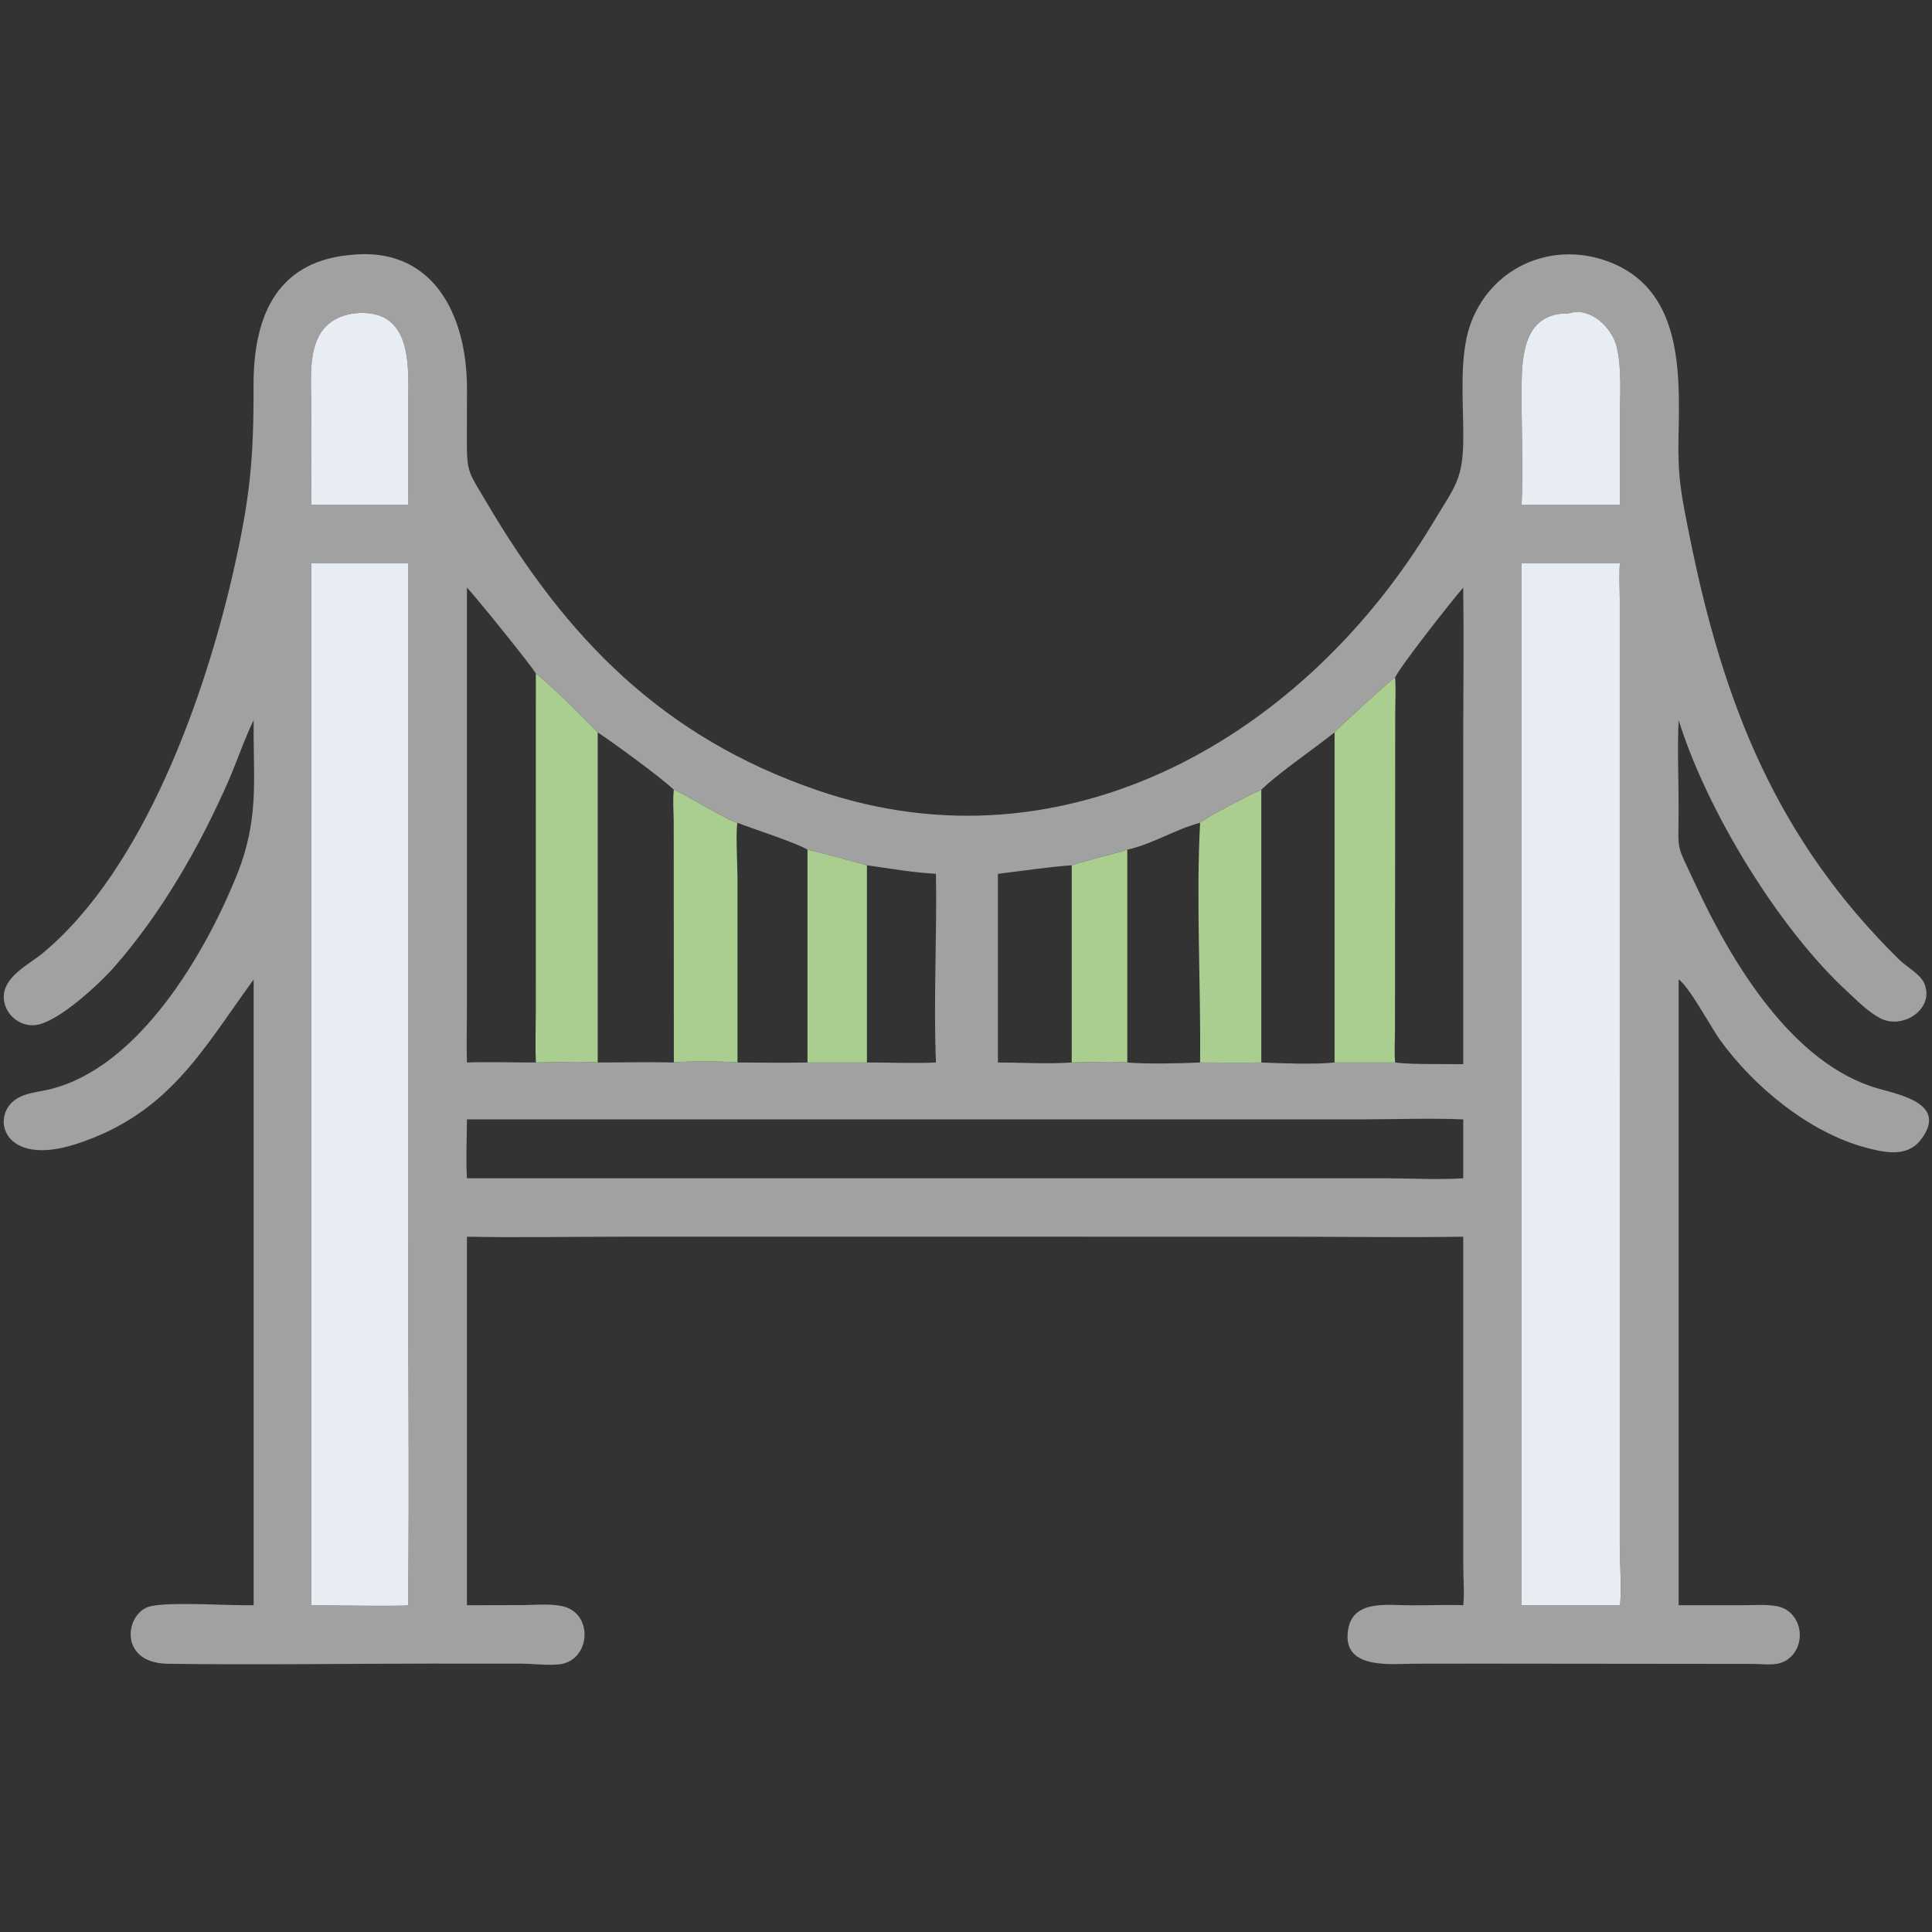
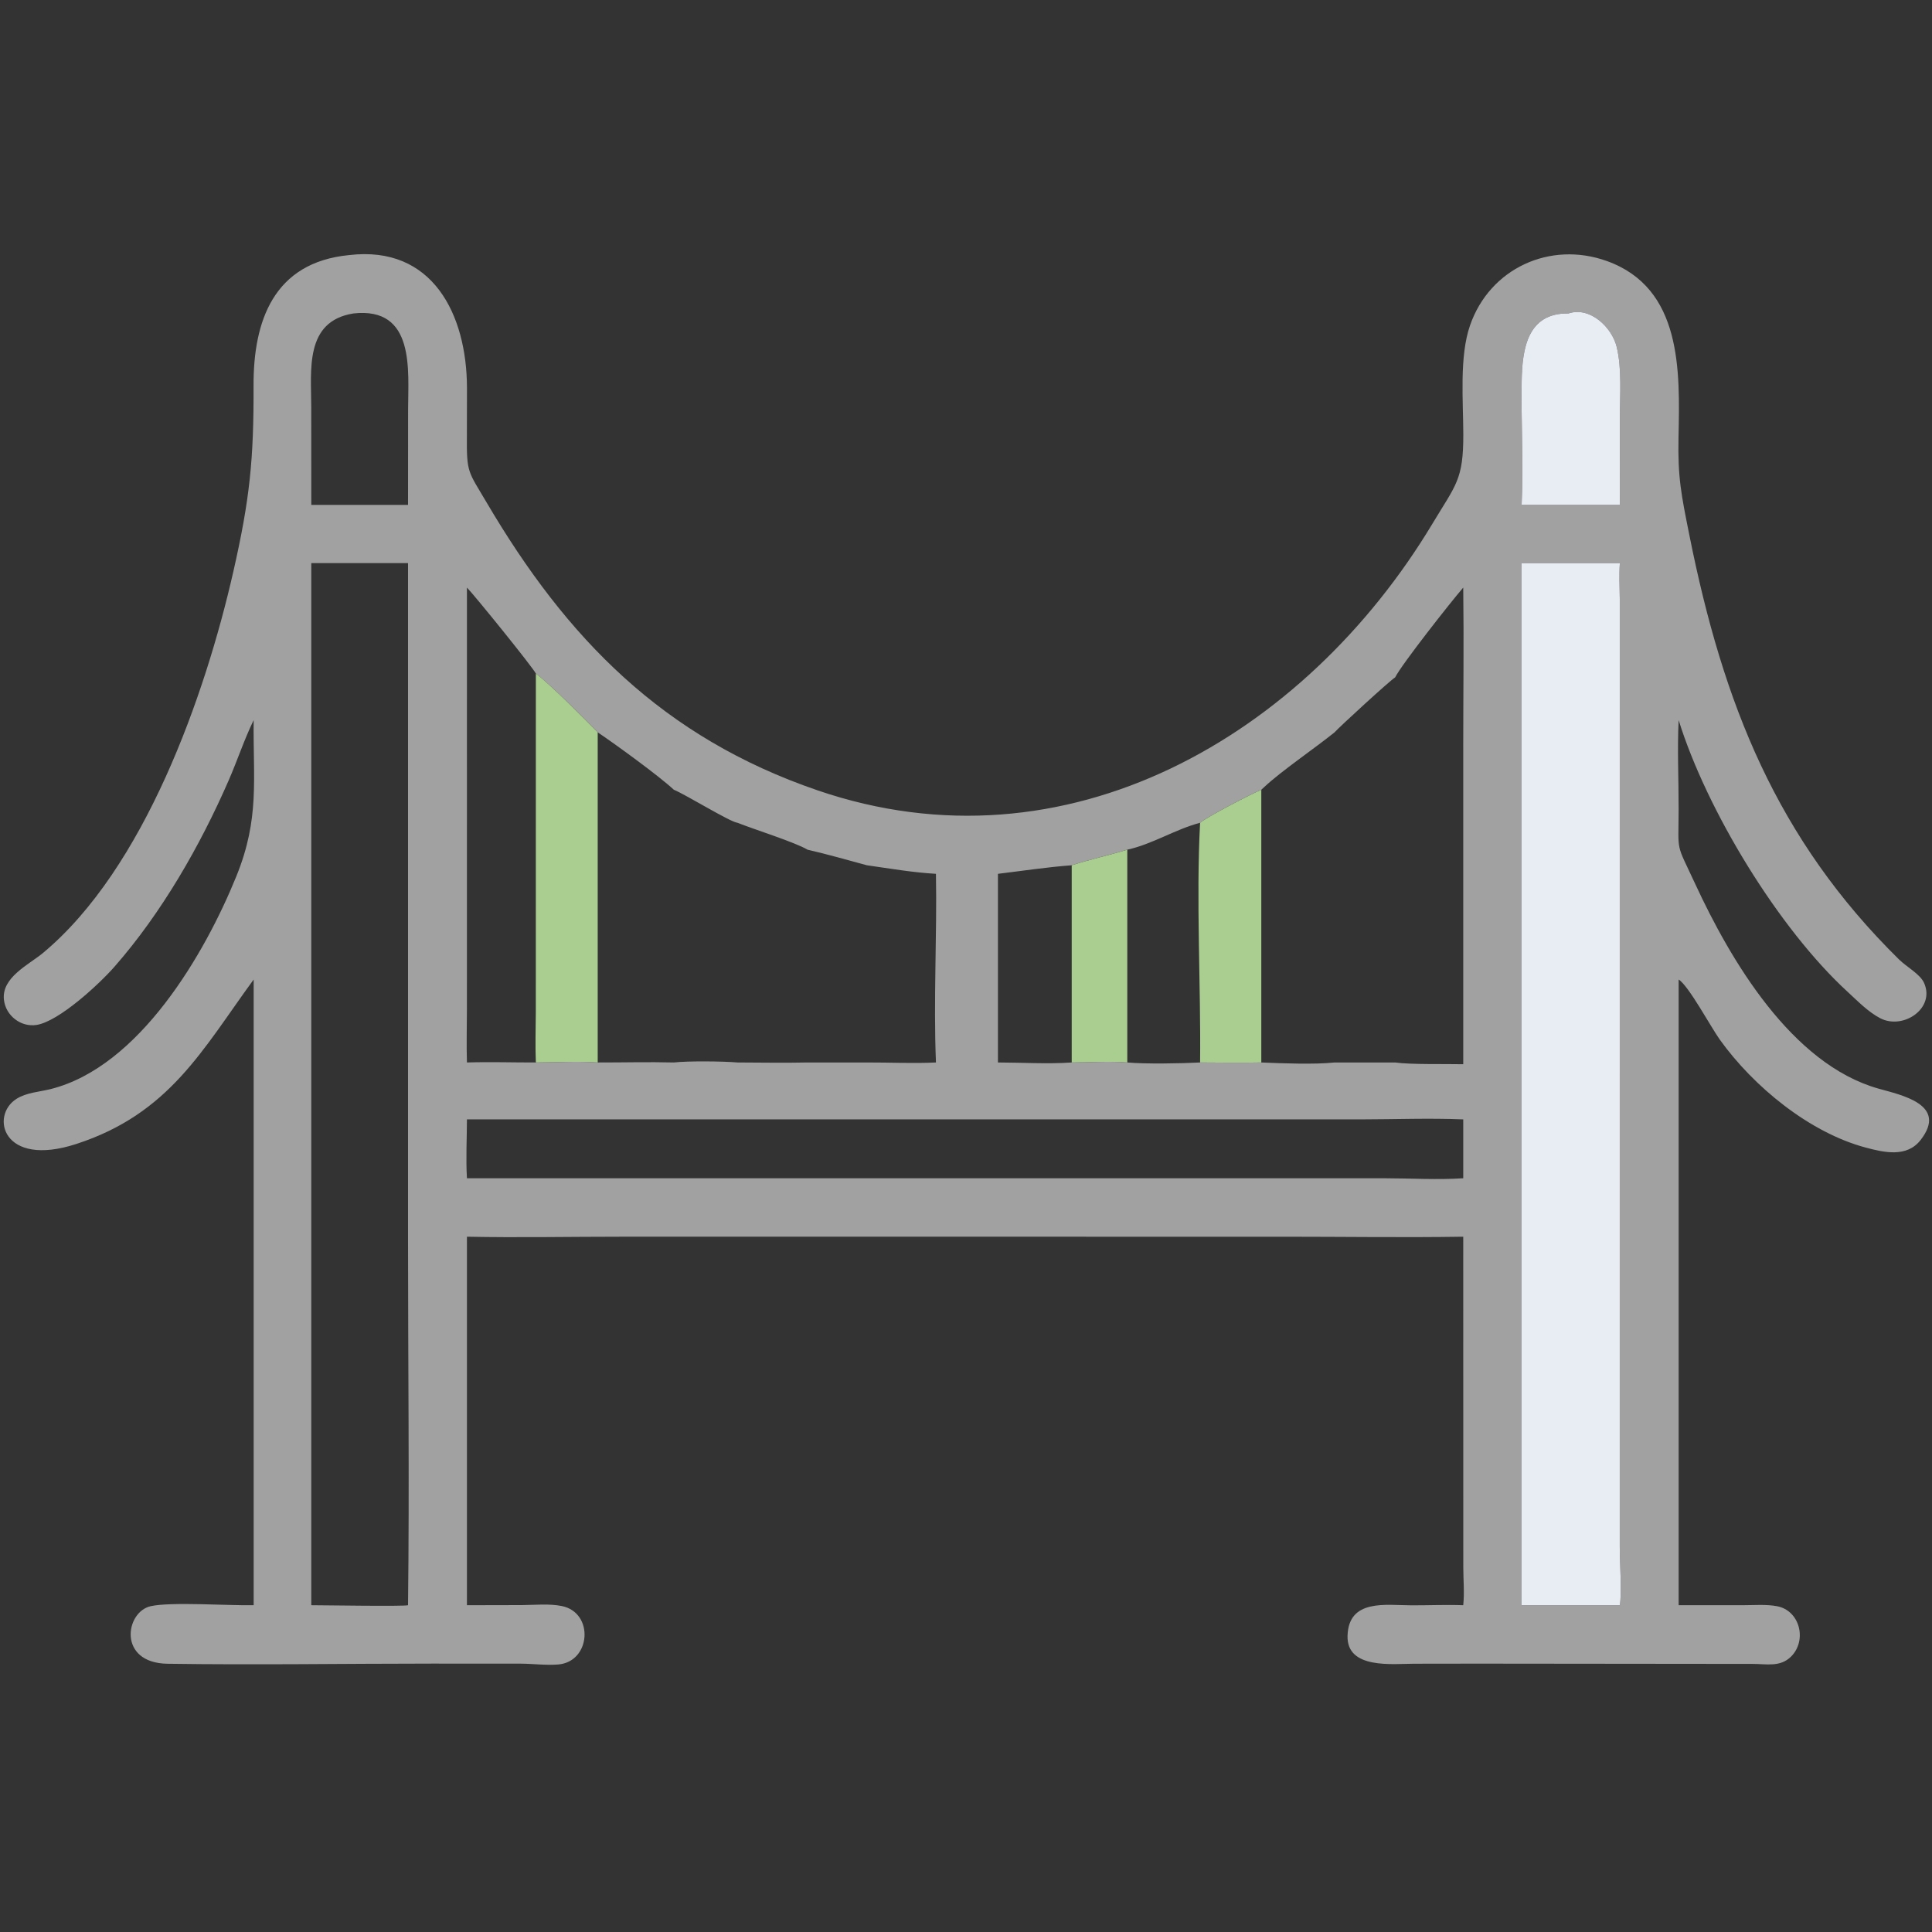
<svg xmlns="http://www.w3.org/2000/svg" width="1024" height="1024">
  <rect width="100%" height="100%" fill="#333333" stroke="none" />
  <path fill="#A2A1A1" transform="scale(2 2)" d="M67.222 190.836C64.685 196.067 62.925 201.474 60.608 206.79C53.028 224.179 42.829 241.947 30.326 256.2C26.286 260.805 15.639 270.669 9.703 271.616C5.554 272.278 1.541 269.174 1.047 264.997C0.34 259.012 7.614 255.689 11.389 252.546C38.298 230.138 54.369 184.28 61.821 151.547C66.215 132.246 67.263 121.728 67.194 102.181C67.135 85.204 72.418 69.556 92.501 67.602C114.655 64.965 123.7 83.337 123.754 102.765L123.733 115.373C123.65 125.439 124.015 124.76 128.97 133.181C150.173 169.212 175.689 195.408 216.625 209.438C282.673 232.076 345.833 194.967 379.582 138.831C385.872 128.369 387.819 127.15 387.79 115.053C387.769 106.243 386.714 94.513 389.564 86.261C394.797 71.11 410.775 63.782 425.81 69.166C445.779 76.317 445.203 98.215 444.825 115.82C444.594 126.565 445.564 131.149 447.712 141.882C456.654 186.546 470.857 222.375 503.28 254.288C505.244 256.221 508.865 258.14 509.911 260.51C512.894 267.269 504.339 272.987 498.282 269.842C495.05 268.164 492.203 265.198 489.536 262.748C471.492 246.169 452.365 214.972 444.857 190.836C444.476 198.711 444.867 206.579 444.851 214.457C444.827 226.424 443.997 222.912 449.271 234.298C458.584 254.403 474.745 281.979 497.803 288.491C503.902 290.213 516.313 292.717 508.971 302.124C505.325 306.796 499.349 305.438 494.387 304.108C479.521 300.124 464.715 287.988 455.771 275.516C453.405 272.216 447.521 261.24 444.857 259.581L444.857 425.401L461.73 425.401C464.674 425.405 468.09 425.113 470.971 425.67C476.994 426.836 478.947 434.695 474.67 438.989C471.773 441.898 468.096 440.937 464.383 440.954L391.875 440.88L374.809 440.903C369.14 440.906 356.834 442.457 357.114 433.477C357.419 423.671 367.268 425.405 374 425.429C378.59 425.445 383.184 425.232 387.772 425.401C388.123 422.168 387.794 418.656 387.787 415.39L387.772 327.741C372.032 327.982 356.248 327.743 340.505 327.742L164.693 327.739C151.061 327.74 137.371 328.012 123.744 327.741L123.744 425.401L138.262 425.369C141.661 425.34 145.598 424.938 148.924 425.626C157.499 427.401 156.602 440.39 147.927 441.104C144.707 441.369 141.278 440.905 138.025 440.885L114.537 440.872C91.176 440.876 67.755 441.255 44.401 440.912C31.117 440.716 33.176 427.133 39.967 425.647C45.389 424.46 60.845 425.536 67.222 425.401L67.222 259.581C53.624 278.192 44.904 295.143 20.197 303.172C0.607 309.537 -2.643 295.643 4.358 291.215C7.048 289.514 10.398 289.377 13.423 288.618C36.933 282.718 54.315 252.735 62.642 232.207C68.876 216.839 67.039 206.591 67.222 190.836ZM142.007 178.501C141.163 176.797 125.949 157.999 123.744 155.712L123.738 267.507C123.734 272.194 123.596 276.882 123.744 281.567C129.818 281.37 135.928 281.583 142.007 281.567C147.401 281.552 153.034 281.187 158.4 281.567C165.12 281.582 171.861 281.393 178.576 281.567C182.195 281.145 191.767 281.231 195.445 281.567C201.623 281.582 207.826 281.709 214 281.567L229.747 281.567C235.825 281.545 241.97 281.866 248.037 281.567C247.358 264.962 248.335 248.207 248.037 231.573C241.846 231.218 235.875 230.171 229.747 229.306C224.538 227.896 219.252 226.386 214 225.174C210.813 223.243 199.554 219.691 195.445 218.047C193.469 217.838 181.748 210.587 178.576 209.292C174.574 205.57 162.98 197.155 158.4 194.074C155.209 190.769 145.472 181.019 142.007 178.501ZM369.718 179.527C368.584 180.129 354.783 192.784 353.677 194.074C348.359 198.353 339.534 204.361 335.092 208.523L334.258 209.292C331.737 210.317 319.666 216.58 318.036 218.047C311.441 219.772 305.428 223.714 298.744 225.174C293.869 226.66 288.861 227.754 284.017 229.306C277.55 229.782 270.921 230.796 264.466 231.573L264.466 281.567C270.819 281.58 277.72 282.012 284.017 281.567C288.827 281.558 293.967 281.186 298.744 281.567C303.547 282.002 313.059 281.829 318.036 281.567C323.439 281.602 328.855 281.675 334.258 281.567C339.742 281.804 348.458 282.132 353.677 281.567L369.718 281.567C373.892 282.159 383.164 281.921 387.772 282.03L387.772 198.086C387.772 183.969 387.959 169.826 387.772 155.712C384.345 159.696 371.505 176.002 369.718 179.527ZM415.66 83.069C404.888 82.879 403.4 92.266 403.261 100.947C403.087 111.864 403.727 122.902 403.25 133.797L417.125 133.797L429.282 133.797L429.294 110.696C429.293 104.708 429.855 97.74 428.435 91.91C427.174 86.73 421.338 81.137 415.66 83.069ZM93.647 83.069C80.654 85.141 82.485 98.128 82.484 107.84L82.497 133.797L97.625 133.797L108.133 133.797L108.151 108.533C108.157 98.254 110.114 81.232 93.647 83.069ZM82.497 149.232L82.497 425.401C85.627 425.402 107.069 425.748 108.133 425.401C108.513 393.244 108.133 361.041 108.133 328.877L108.133 149.232L82.497 149.232ZM403.25 149.232L403.25 425.401L429.282 425.401C429.839 421.905 429.236 413.786 429.251 409.706L429.258 158.728C429.224 155.555 429.05 152.402 429.282 149.232L403.25 149.232ZM145.451 296.651L123.744 296.651C123.73 301.84 123.439 307.072 123.744 312.251L366.875 312.251C373.767 312.26 380.91 312.702 387.772 312.251L387.772 296.651C378.798 296.28 369.712 296.639 360.723 296.649L145.451 296.651Z" />
  <path fill="#E8ECF3" transform="scale(2 2)" d="M403.25 133.797C403.727 122.902 403.087 111.864 403.261 100.947C403.4 92.266 404.888 82.879 415.66 83.069C421.338 81.137 427.174 86.73 428.435 91.91C429.855 97.74 429.293 104.708 429.294 110.696L429.282 133.797L417.125 133.797L403.25 133.797Z" />
-   <path fill="#E8ECF3" transform="scale(2 2)" d="M82.497 133.797L82.484 107.84C82.485 98.128 80.654 85.141 93.647 83.069C110.114 81.232 108.157 98.254 108.151 108.533L108.133 133.797L97.625 133.797L82.497 133.797Z" />
-   <path fill="#E8ECF3" transform="scale(2 2)" d="M82.497 425.401L82.497 149.232L108.133 149.232L108.133 328.877C108.133 361.041 108.513 393.244 108.133 425.401C107.069 425.748 85.627 425.402 82.497 425.401Z" />
  <path fill="#E8ECF3" transform="scale(2 2)" d="M403.25 425.401L403.25 149.232L429.282 149.232C429.05 152.402 429.224 155.555 429.258 158.728L429.251 409.706C429.236 413.786 429.839 421.905 429.282 425.401L403.25 425.401Z" />
  <path fill="#A9CE90" transform="scale(2 2)" d="M142.007 178.501C145.472 181.019 155.209 190.769 158.4 194.074L158.4 281.567C153.034 281.187 147.401 281.552 142.007 281.567C141.82 277.088 141.973 272.615 141.997 268.135L142.007 178.501Z" />
-   <path fill="#A9CE90" transform="scale(2 2)" d="M353.677 194.074C354.783 192.784 368.584 180.129 369.718 179.527C369.935 182.654 369.762 185.874 369.746 189.009L369.686 272.982C369.661 275.839 369.482 278.717 369.718 281.567L353.677 281.567L353.677 194.074Z" />
  <path fill="#A9CE90" transform="scale(2 2)" d="M318.036 218.047C319.666 216.58 331.737 210.317 334.258 209.292L334.258 281.567C328.855 281.675 323.439 281.602 318.036 281.567C318.254 260.981 316.949 238.331 318.036 218.047Z" />
-   <path fill="#A9CE90" transform="scale(2 2)" d="M178.576 209.292C181.748 210.587 193.469 217.838 195.445 218.047C194.922 219.831 195.44 229.594 195.442 232.354L195.445 281.567C191.767 281.231 182.195 281.145 178.576 281.567L178.543 217.606C178.511 214.888 178.254 211.981 178.576 209.292Z" />
-   <path fill="#A9CE90" transform="scale(2 2)" d="M214 225.174C219.252 226.386 224.538 227.896 229.747 229.306L229.747 281.567L214 281.567L214 225.174Z" />
  <path fill="#A9CE90" transform="scale(2 2)" d="M284.017 229.306C288.861 227.754 293.869 226.66 298.744 225.174L298.744 281.567C293.967 281.186 288.827 281.558 284.017 281.567L284.017 229.306Z" />
</svg>